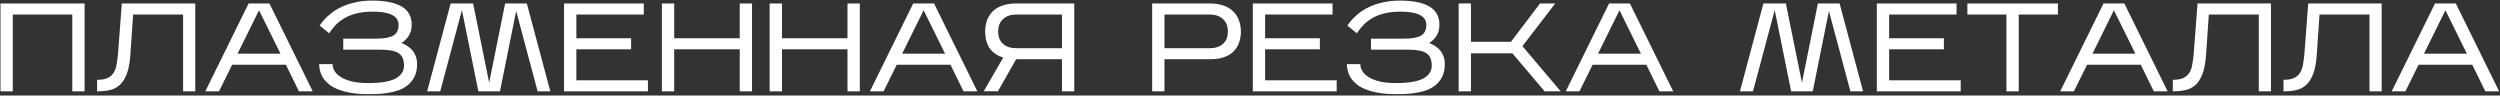
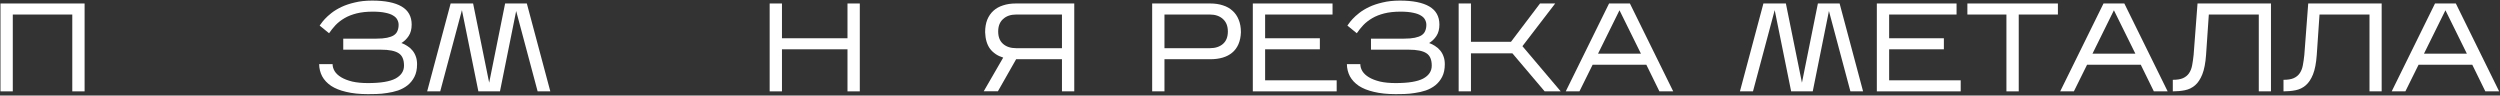
<svg xmlns="http://www.w3.org/2000/svg" width="1204" height="46" viewBox="0 0 1204 46" fill="none">
  <rect x="0" y="0" width="1204" height="46" fill="#333333" stroke="none" />
  <path d="M6.157 6.998V44H0.232V1.678H40.74V44H34.815V6.998H6.157Z" fill="white" />
-   <path d="M94.04 1.678V44H88.175V6.998H64.112L62.782 26.466C62.5 30.376 61.896 33.5 60.968 35.838C60.041 38.135 58.873 39.889 57.462 41.098C56.051 42.307 54.419 43.093 52.565 43.456C50.751 43.819 48.816 44 46.76 44V38.438C48.816 38.438 50.449 38.176 51.658 37.652C52.907 37.087 53.874 36.301 54.56 35.294C55.285 34.246 55.789 32.976 56.071 31.485C56.353 29.993 56.595 28.3 56.797 26.406L58.671 1.678H94.04Z" fill="white" />
-   <path d="M111.805 31.182L105.457 44H98.867L119.726 1.678H129.762L150.621 44H143.97L137.682 31.182H111.805ZM114.405 25.862H135.083L124.744 4.943L114.405 25.862Z" fill="white" />
  <path d="M200.86 30.941C200.86 33.319 200.437 35.334 199.591 36.987C198.744 38.639 197.636 40.01 196.265 41.098C194.935 42.146 193.403 42.972 191.67 43.577C189.937 44.141 188.184 44.544 186.41 44.786C184.677 45.068 182.984 45.229 181.332 45.27C179.719 45.31 178.329 45.33 177.16 45.33C173.129 45.33 169.643 44.967 166.7 44.242C163.758 43.557 161.339 42.589 159.445 41.34C157.551 40.05 156.12 38.518 155.152 36.745C154.225 34.971 153.742 33.016 153.701 30.88H160.171C160.171 32.049 160.513 33.198 161.198 34.326C161.884 35.415 162.932 36.382 164.342 37.228C165.753 38.075 167.527 38.76 169.663 39.284C171.799 39.768 174.318 40.01 177.22 40.01C183.307 40.01 187.72 39.284 190.461 37.833C193.202 36.342 194.572 34.266 194.572 31.606C194.572 28.704 193.706 26.708 191.973 25.62C190.239 24.491 187.418 23.927 183.508 23.927H165.31V18.607H181.332C183.347 18.607 185.04 18.466 186.41 18.183C187.781 17.901 188.869 17.498 189.675 16.974C190.522 16.41 191.106 15.705 191.428 14.858C191.791 14.012 191.973 13.044 191.973 11.956C191.973 11.11 191.771 10.304 191.368 9.538C191.005 8.772 190.36 8.107 189.433 7.543C188.506 6.938 187.237 6.474 185.624 6.152C184.012 5.789 181.997 5.608 179.578 5.608C176.596 5.608 173.976 5.89 171.718 6.454C169.502 7.019 167.567 7.784 165.914 8.752C164.262 9.719 162.831 10.828 161.622 12.077C160.453 13.327 159.405 14.636 158.478 16.007L153.943 12.319C153.984 12.279 154.205 11.976 154.608 11.412C155.011 10.807 155.616 10.062 156.422 9.175C157.269 8.248 158.337 7.281 159.626 6.273C160.957 5.225 162.549 4.258 164.403 3.371C166.257 2.484 168.413 1.759 170.872 1.194C173.331 0.59 176.112 0.287 179.215 0.287C185.463 0.287 190.199 1.235 193.424 3.129C196.648 5.023 198.26 7.925 198.26 11.835C198.26 14.052 197.777 15.886 196.809 17.337C195.882 18.748 194.713 19.876 193.303 20.723C194.351 21.086 195.318 21.569 196.205 22.174C197.132 22.738 197.938 23.444 198.623 24.29C199.308 25.096 199.853 26.064 200.256 27.192C200.659 28.28 200.86 29.53 200.86 30.941Z" fill="white" />
  <path d="M222.466 4.882L212.006 44H205.718L217.024 1.678H227.847L235.585 39.828L243.264 1.678H253.723L265.03 44H258.923L248.584 5.306L240.785 44H230.386L222.466 4.882Z" fill="white" />
-   <path d="M312.04 38.679V44H271.653V1.678H310.045V6.998H277.578V18.425H303.938V23.746H277.578V38.679H312.04Z" fill="white" />
-   <path d="M324.694 23.746V44H318.769V1.678H324.694V18.425H356.254V1.678H362.179V44H356.254V23.746H324.694Z" fill="white" />
  <path d="M376.593 23.746V44H370.668V1.678H376.593V18.425H408.153V1.678H414.078V44H408.153V23.746H376.593Z" fill="white" />
-   <path d="M431.877 31.182L425.529 44H418.939L439.798 1.678H449.834L470.693 44H464.042L457.754 31.182H431.877ZM434.477 25.862H455.154L444.816 4.943L434.477 25.862Z" fill="white" />
  <path d="M517.365 1.678V44H511.44V28.522H489.372L480.605 43.94H473.773L483.145 27.736C480.484 26.93 478.388 25.54 476.857 23.564C475.365 21.589 474.559 18.909 474.438 15.523C474.438 13.226 474.781 11.21 475.466 9.477C476.192 7.744 477.179 6.313 478.429 5.185C479.719 4.016 481.27 3.149 483.084 2.585C484.898 1.98 486.913 1.678 489.13 1.678H517.365ZM480.726 15.161C480.726 17.78 481.512 19.776 483.084 21.146C484.656 22.517 486.752 23.202 489.372 23.202H511.44V6.998H489.372C486.752 6.998 484.656 7.724 483.084 9.175C481.512 10.586 480.726 12.581 480.726 15.161Z" fill="white" />
  <path d="M560.807 28.522V44H554.882V1.678H582.935C585.152 1.678 587.167 1.98 588.981 2.585C590.795 3.149 592.327 4.016 593.576 5.185C594.866 6.313 595.854 7.744 596.539 9.477C597.264 11.21 597.627 13.226 597.627 15.523C597.546 17.74 597.143 19.675 596.418 21.327C595.692 22.98 594.685 24.33 593.395 25.378C592.145 26.426 590.634 27.212 588.86 27.736C587.087 28.26 585.112 28.522 582.935 28.522H560.807ZM560.807 23.202H582.693C585.313 23.202 587.409 22.517 588.981 21.146C590.553 19.776 591.339 17.78 591.339 15.161C591.339 12.581 590.553 10.586 588.981 9.175C587.409 7.724 585.313 6.998 582.693 6.998H560.807V23.202Z" fill="white" />
  <path d="M643.743 38.679V44H603.356V1.678H641.748V6.998H609.281V18.425H635.642V23.746H609.281V38.679H643.743Z" fill="white" />
  <path d="M695.817 30.941C695.817 33.319 695.394 35.334 694.548 36.987C693.701 38.639 692.593 40.01 691.222 41.098C689.892 42.146 688.361 42.972 686.628 43.577C684.894 44.141 683.141 44.544 681.367 44.786C679.634 45.068 677.941 45.229 676.289 45.27C674.677 45.31 673.286 45.33 672.117 45.33C668.086 45.33 664.6 44.967 661.658 44.242C658.715 43.557 656.297 42.589 654.402 41.34C652.508 40.05 651.077 38.518 650.11 36.745C649.183 34.971 648.699 33.016 648.659 30.88H655.128C655.128 32.049 655.47 33.198 656.156 34.326C656.841 35.415 657.889 36.382 659.3 37.228C660.71 38.075 662.484 38.76 664.62 39.284C666.756 39.768 669.275 40.01 672.178 40.01C678.264 40.01 682.677 39.284 685.418 37.833C688.159 36.342 689.53 34.266 689.53 31.606C689.53 28.704 688.663 26.708 686.93 25.62C685.197 24.491 682.375 23.927 678.465 23.927H660.267V18.607H676.289C678.304 18.607 679.997 18.466 681.367 18.183C682.738 17.901 683.826 17.498 684.632 16.974C685.479 16.41 686.063 15.705 686.386 14.858C686.748 14.012 686.93 13.044 686.93 11.956C686.93 11.11 686.728 10.304 686.325 9.538C685.962 8.772 685.318 8.107 684.391 7.543C683.463 6.938 682.194 6.474 680.581 6.152C678.969 5.789 676.954 5.608 674.536 5.608C671.553 5.608 668.933 5.89 666.676 6.454C664.459 7.019 662.524 7.784 660.872 8.752C659.219 9.719 657.788 10.828 656.579 12.077C655.41 13.327 654.362 14.636 653.435 16.007L648.9 12.319C648.941 12.279 649.162 11.976 649.565 11.412C649.969 10.807 650.573 10.062 651.379 9.175C652.226 8.248 653.294 7.281 654.584 6.273C655.914 5.225 657.506 4.258 659.36 3.371C661.214 2.484 663.371 1.759 665.829 1.194C668.288 0.59 671.069 0.287 674.173 0.287C680.42 0.287 685.156 1.235 688.381 3.129C691.605 5.023 693.218 7.925 693.218 11.835C693.218 14.052 692.734 15.886 691.767 17.337C690.84 18.748 689.671 19.876 688.26 20.723C689.308 21.086 690.275 21.569 691.162 22.174C692.089 22.738 692.895 23.444 693.58 24.29C694.266 25.096 694.81 26.064 695.213 27.192C695.616 28.28 695.817 29.53 695.817 30.941Z" fill="white" />
  <path d="M708.414 25.681V44H702.489V1.678H708.414V20.118H727.701L741.667 1.678H748.983L733.203 22.234L751.643 44H743.904L728.366 25.681H708.414Z" fill="white" />
  <path d="M767.005 31.182L760.657 44H754.067L774.925 1.678H784.962L805.821 44H799.17L792.882 31.182H767.005ZM769.605 25.862H790.282L779.944 4.943L769.605 25.862Z" fill="white" />
  <path d="M854.698 4.882L844.238 44H837.95L849.256 1.678H860.079L867.818 39.828L875.496 1.678H885.956L897.262 44H891.155L880.817 5.306L873.017 44H862.618L854.698 4.882Z" fill="white" />
  <path d="M944.272 38.679V44H903.885V1.678H942.277V6.998H909.81V18.425H936.17V23.746H909.81V38.679H944.272Z" fill="white" />
  <path d="M972.223 6.998V44H966.297V6.998H947.494V1.678H991.086V6.998H972.223Z" fill="white" />
  <path d="M1005.13 31.182L998.777 44H992.187L1013.05 1.678H1023.08L1043.94 44H1037.29L1031 31.182H1005.13ZM1007.73 25.862H1028.4L1018.06 4.943L1007.73 25.862Z" fill="white" />
  <path d="M1093.7 1.678V44H1087.83V6.998H1063.77L1062.44 26.466C1062.16 30.376 1061.55 33.5 1060.62 35.838C1059.7 38.135 1058.53 39.889 1057.12 41.098C1055.71 42.307 1054.08 43.093 1052.22 43.456C1050.41 43.819 1048.47 44 1046.42 44V38.438C1048.47 38.438 1050.11 38.176 1051.31 37.652C1052.56 37.087 1053.53 36.301 1054.22 35.294C1054.94 34.246 1055.45 32.976 1055.73 31.485C1056.01 29.993 1056.25 28.3 1056.45 26.406L1058.33 1.678H1093.7Z" fill="white" />
  <path d="M1147.01 1.678V44H1141.15V6.998H1117.08L1115.75 26.466C1115.47 30.376 1114.87 33.5 1113.94 35.838C1113.01 38.135 1111.84 39.889 1110.43 41.098C1109.02 42.307 1107.39 43.093 1105.54 43.456C1103.72 43.819 1101.79 44 1099.73 44V38.438C1101.79 38.438 1103.42 38.176 1104.63 37.652C1105.88 37.087 1106.85 36.301 1107.53 35.294C1108.26 34.246 1108.76 32.976 1109.04 31.485C1109.33 29.993 1109.57 28.3 1109.77 26.406L1111.64 1.678H1147.01Z" fill="white" />
  <path d="M1164.78 31.182L1158.43 44H1151.84L1172.7 1.678H1182.73L1203.59 44H1196.94L1190.65 31.182H1164.78ZM1167.38 25.862H1188.05L1177.72 4.943L1167.38 25.862Z" fill="white" />
</svg>